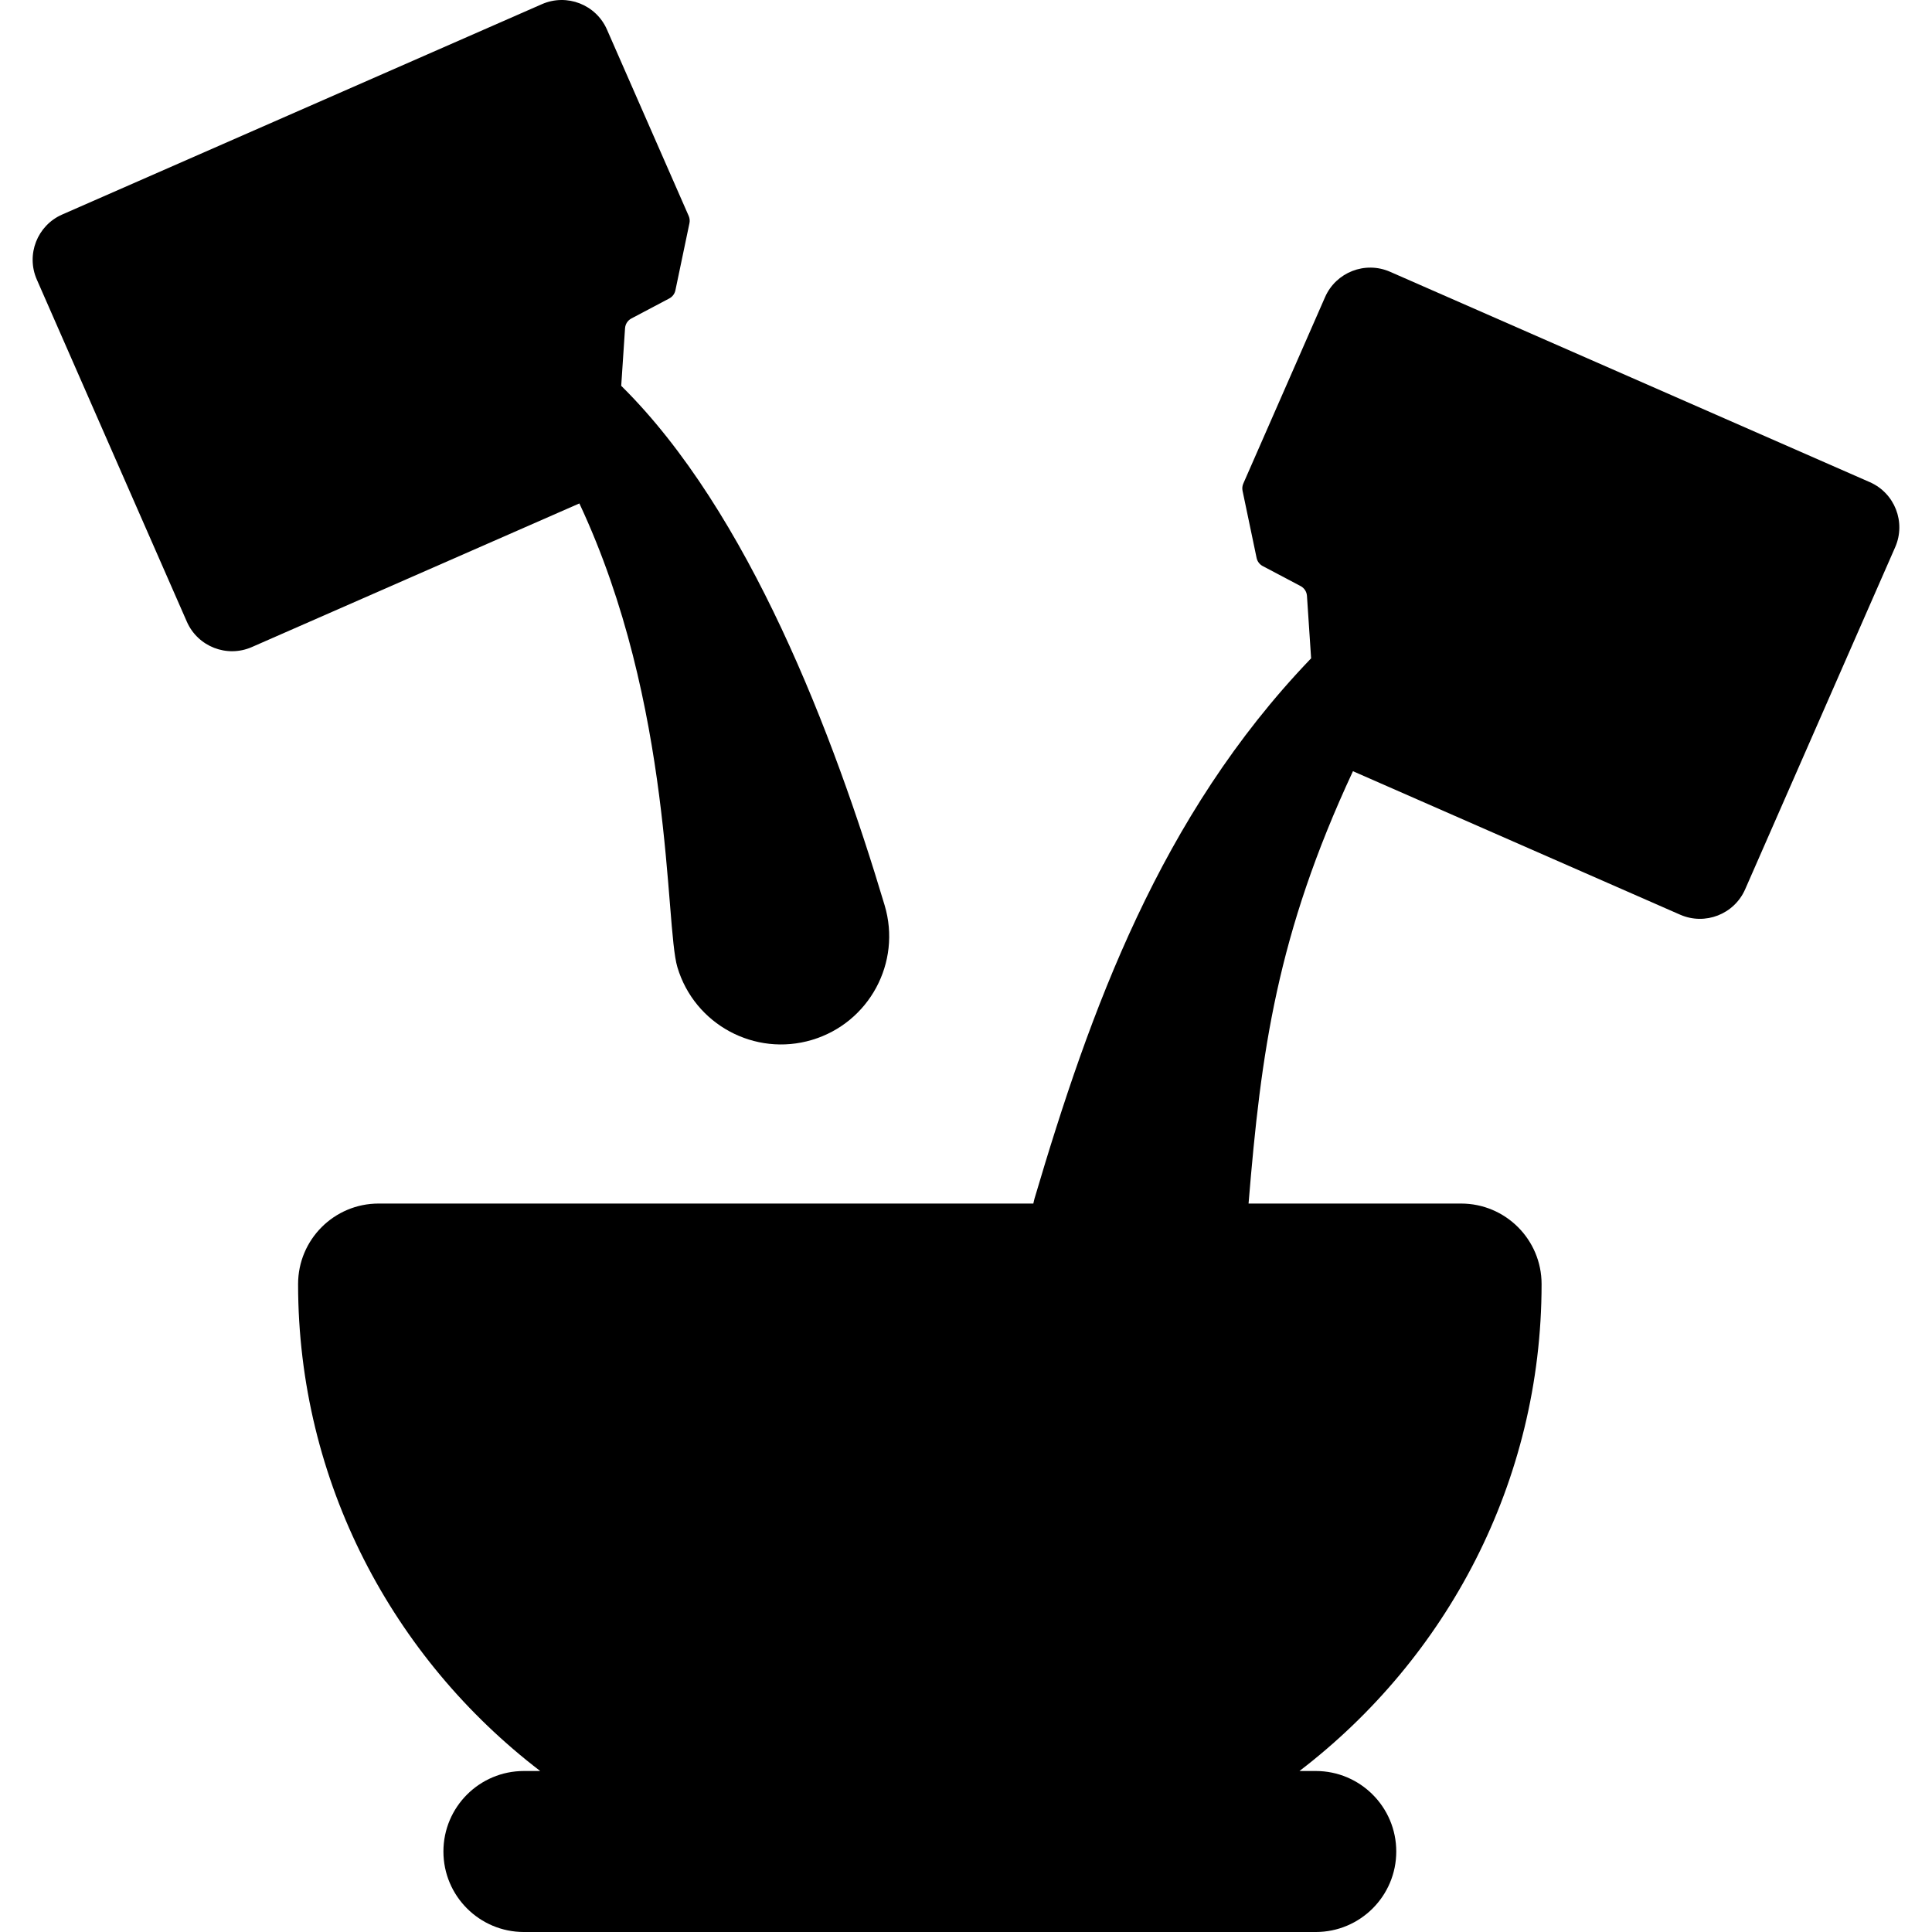
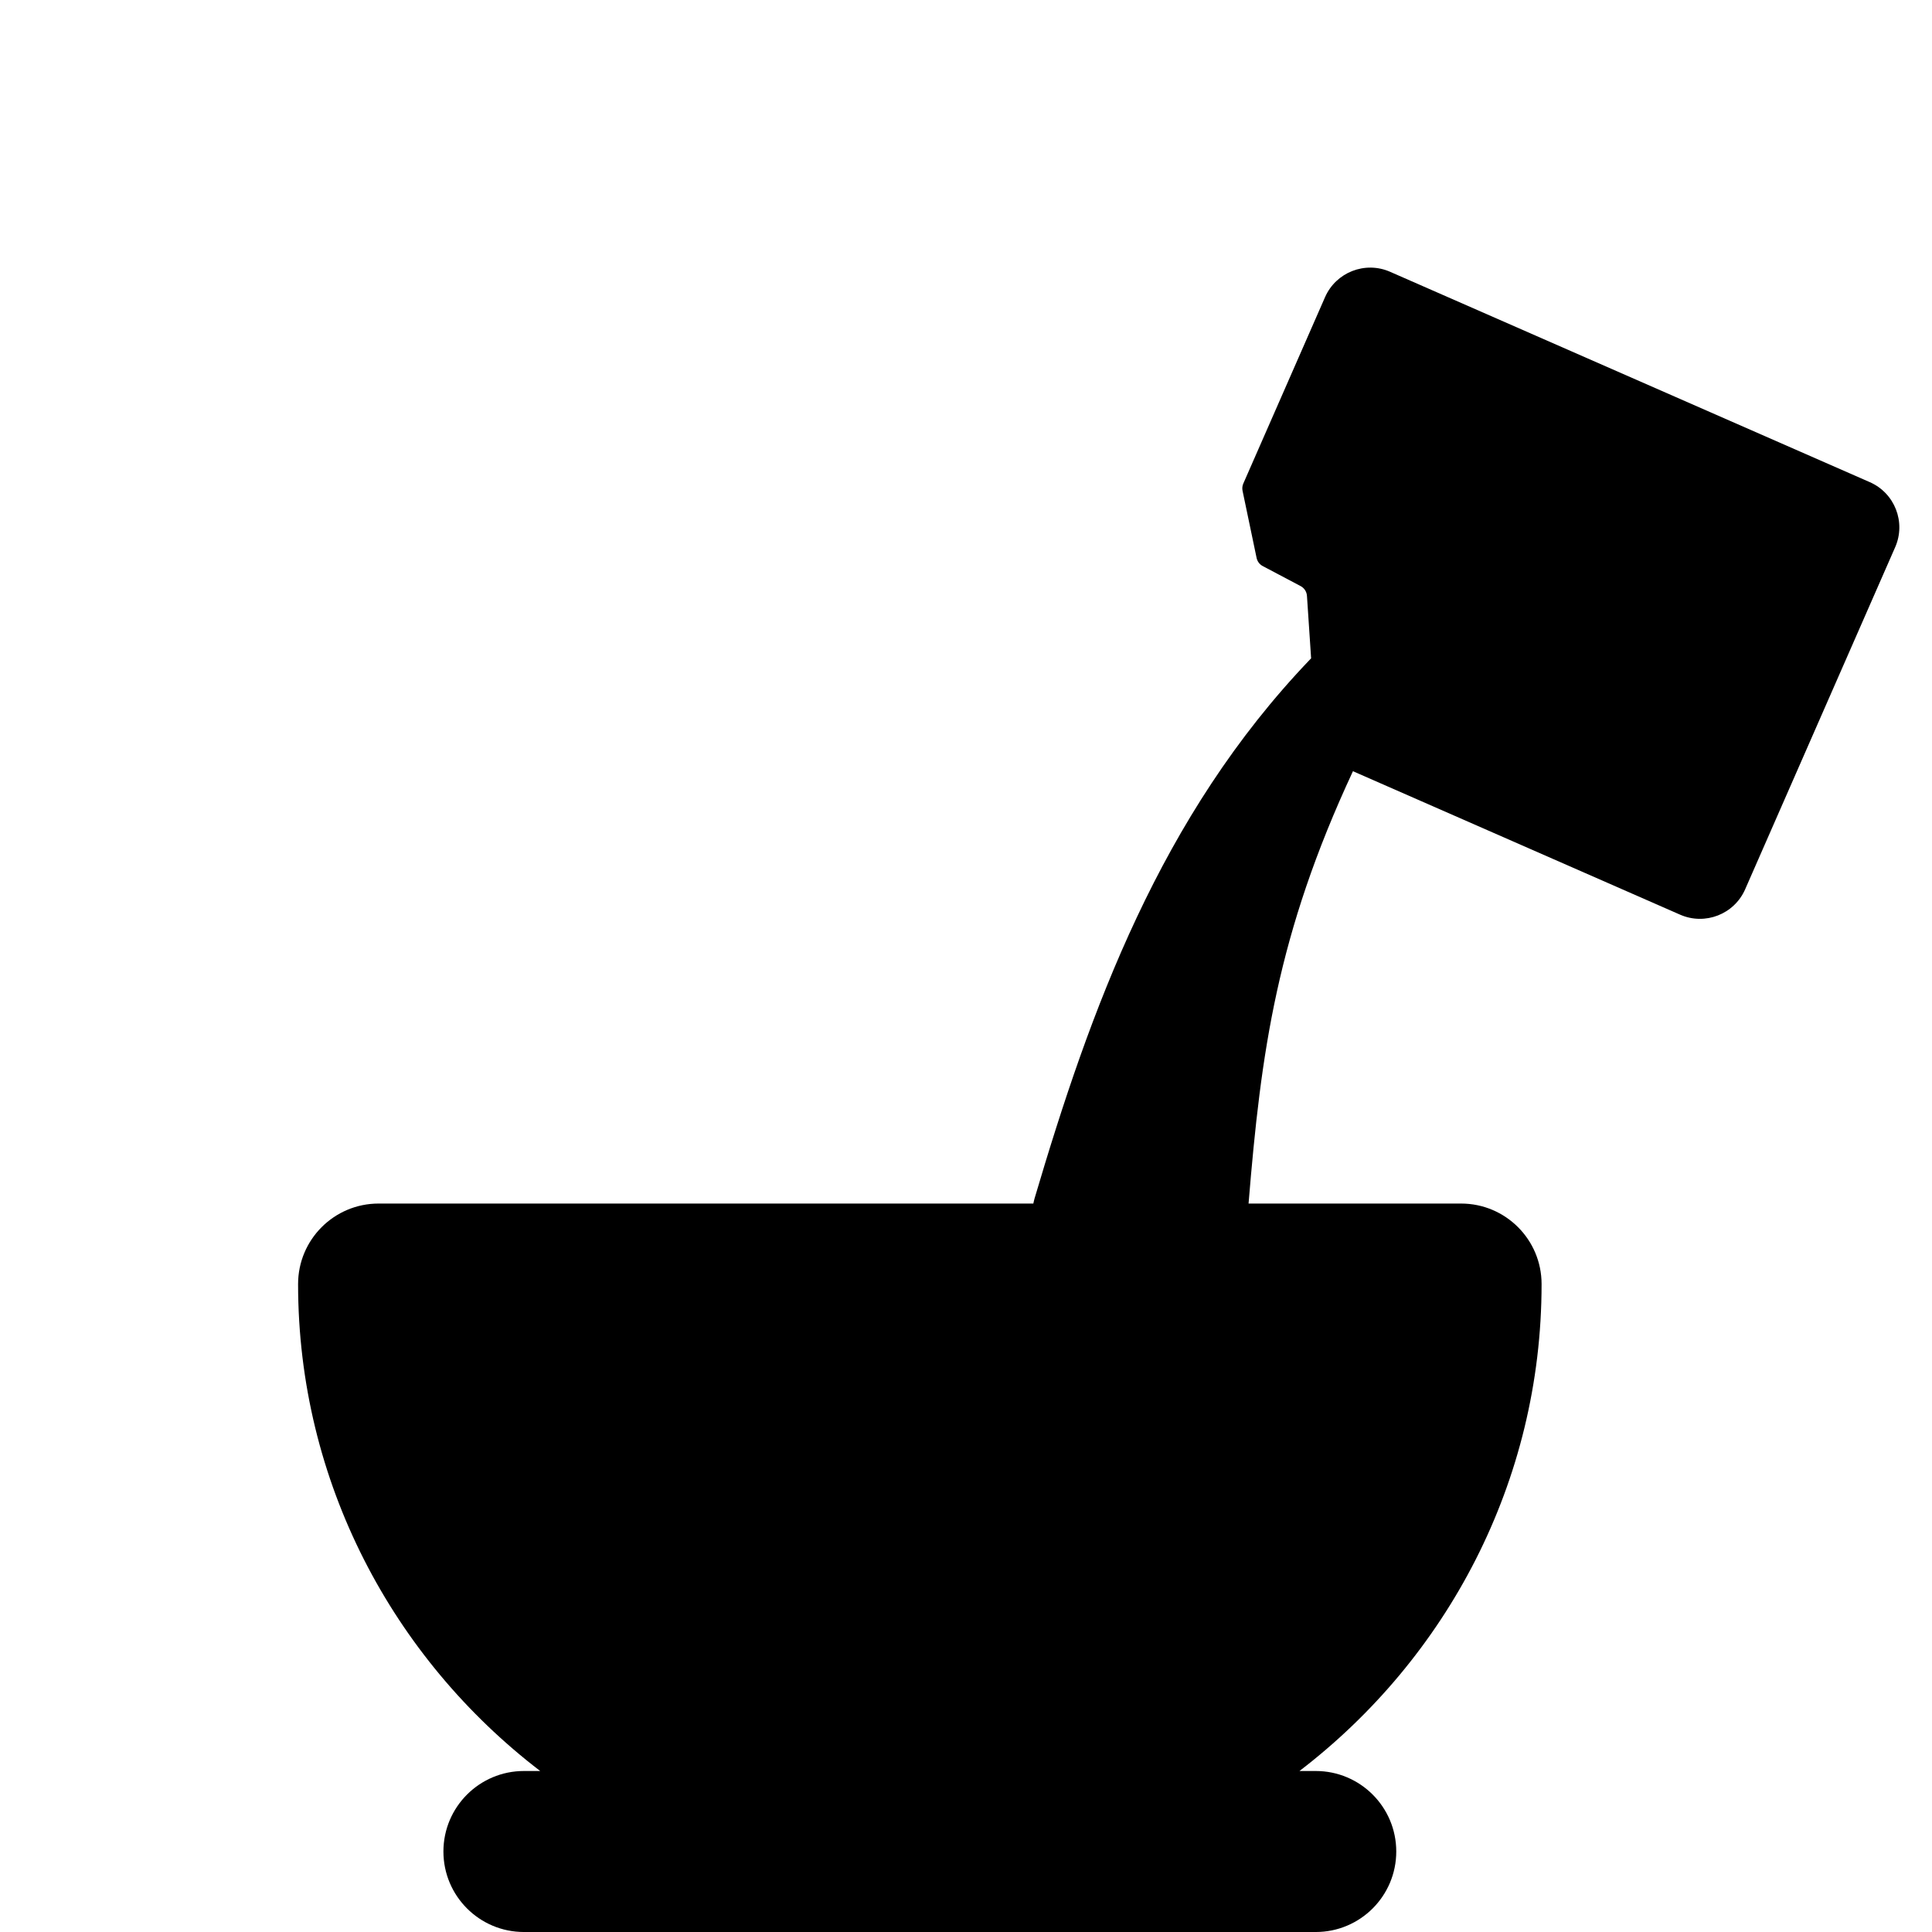
<svg xmlns="http://www.w3.org/2000/svg" fill="#000000" height="800px" width="800px" version="1.1" viewBox="0 0 299.989 299.989" enable-background="new 0 0 299.989 299.989">
  <g>
    <path d="m290.33,74.864l-74.486-32.663c-3.878-1.701-8.4,0.065-10.1,3.942l-12.691,28.941c-0.155,0.354-0.196,0.746-0.117,1.124l2.181,10.426c0.113,0.54 0.461,1.002 0.949,1.26l5.886,3.11c0.569,0.3 0.941,0.874 0.984,1.516l.646,9.704c-0.055,0.056-0.106,0.108-0.162,0.165-23.29,24.33-34.134,54.455-42.791,83.734-0.07,0.241-0.118,0.505-0.179,0.757h-101.664c-6.903,0-12.5,5.597-12.5,12.5 0,30.735 14.743,58.121 37.594,75.61h-2.528c-6.903,0-12.5,5.597-12.5,12.5 0,6.903 5.597,12.5 12.5,12.5h122.951c6.903,0 12.5-5.597 12.5-12.5 0-6.903-5.597-12.5-12.5-12.5h-2.529c22.851-17.489 37.594-44.876 37.594-75.61 0-6.903-5.597-12.5-12.5-12.5h-32.999c1.939-23.595 4.383-41.729 16.209-67.132l50.801,22.277c3.878,1.7 8.4-0.065 10.1-3.942l23.293-53.117c1.701-3.88-0.064-8.402-3.942-10.102z" />
-     <path d="m105.184,150.192c2.657,8.886 12.015,13.934 20.9,11.277 8.885-2.658 13.934-12.015 11.277-20.9-7.929-26.518-21.101-61.113-40.902-80.662l.595-8.94c0.043-0.642 0.415-1.216 0.984-1.516l5.886-3.11c0.488-0.258 0.836-0.72 0.949-1.26l2.181-10.426c0.079-0.378 0.038-0.771-0.117-1.124l-12.691-28.941c-1.7-3.878-6.222-5.643-10.1-3.942l-74.487,32.662c-3.878,1.7-5.643,6.222-3.942,10.1l23.293,53.118c1.7,3.878 6.222,5.643 10.1,3.942l50.852-22.299c14.683,31.33 13.262,65.468 15.222,72.021z" />
  </g>
</svg>